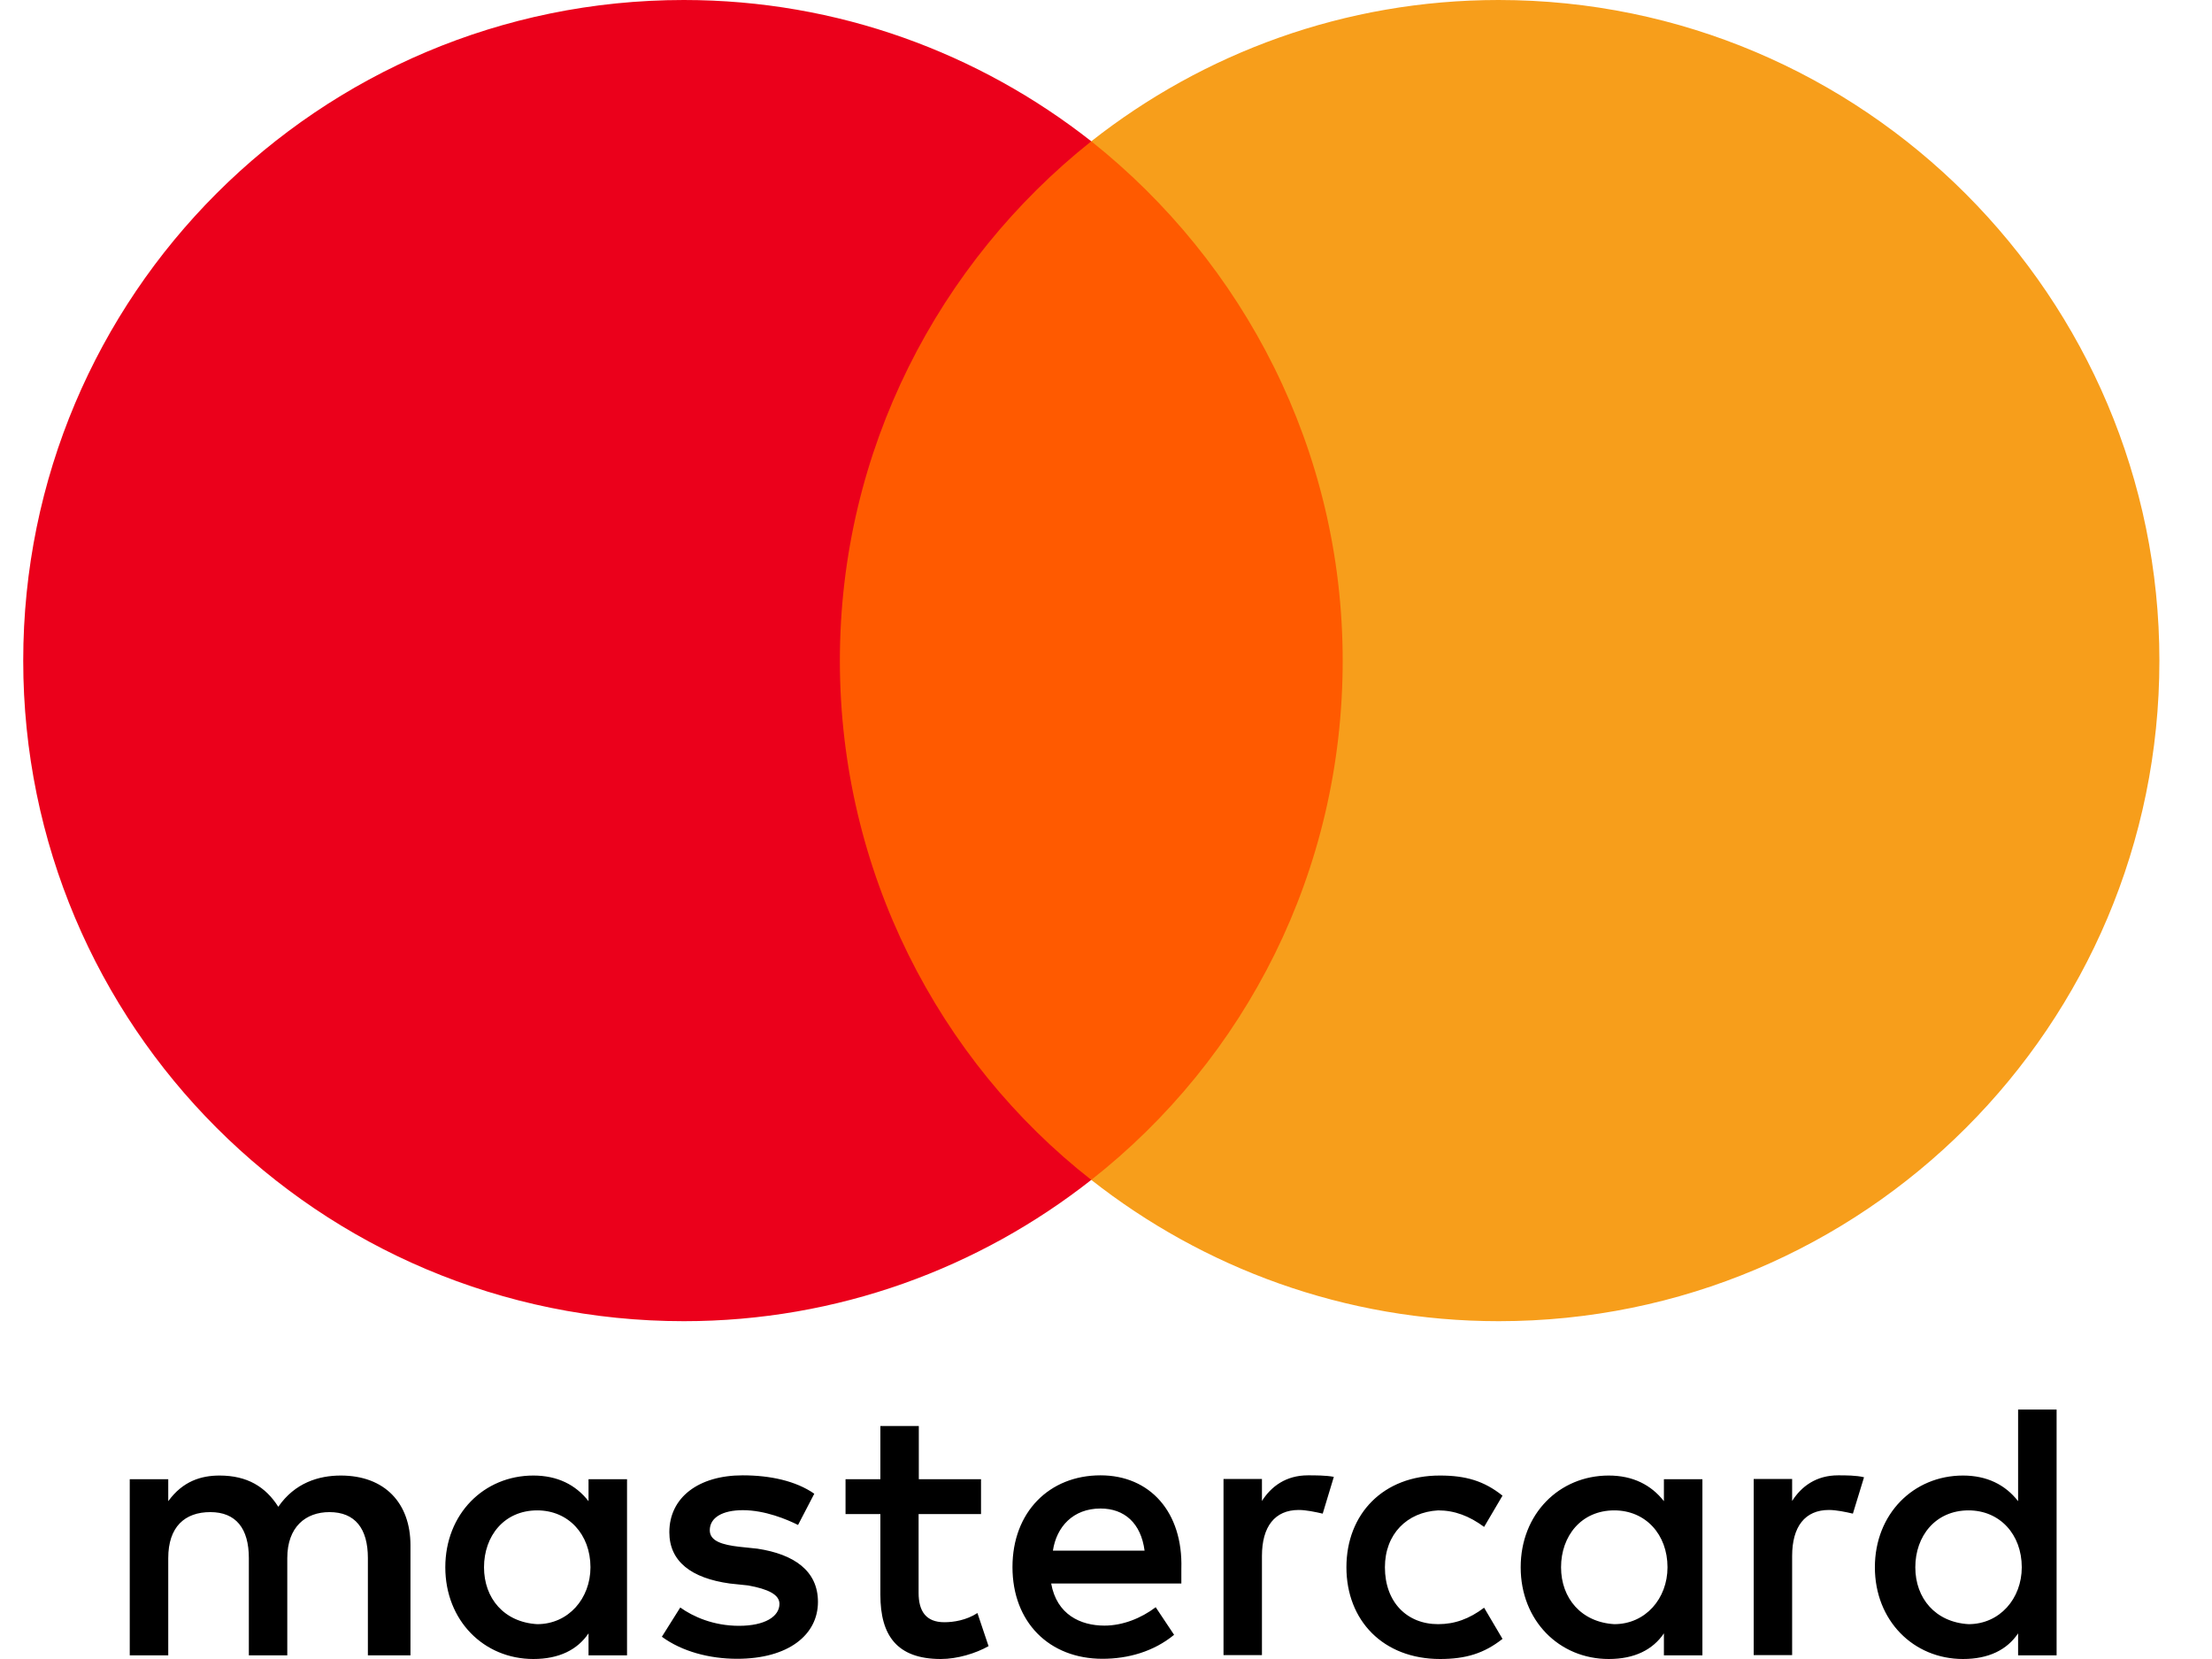
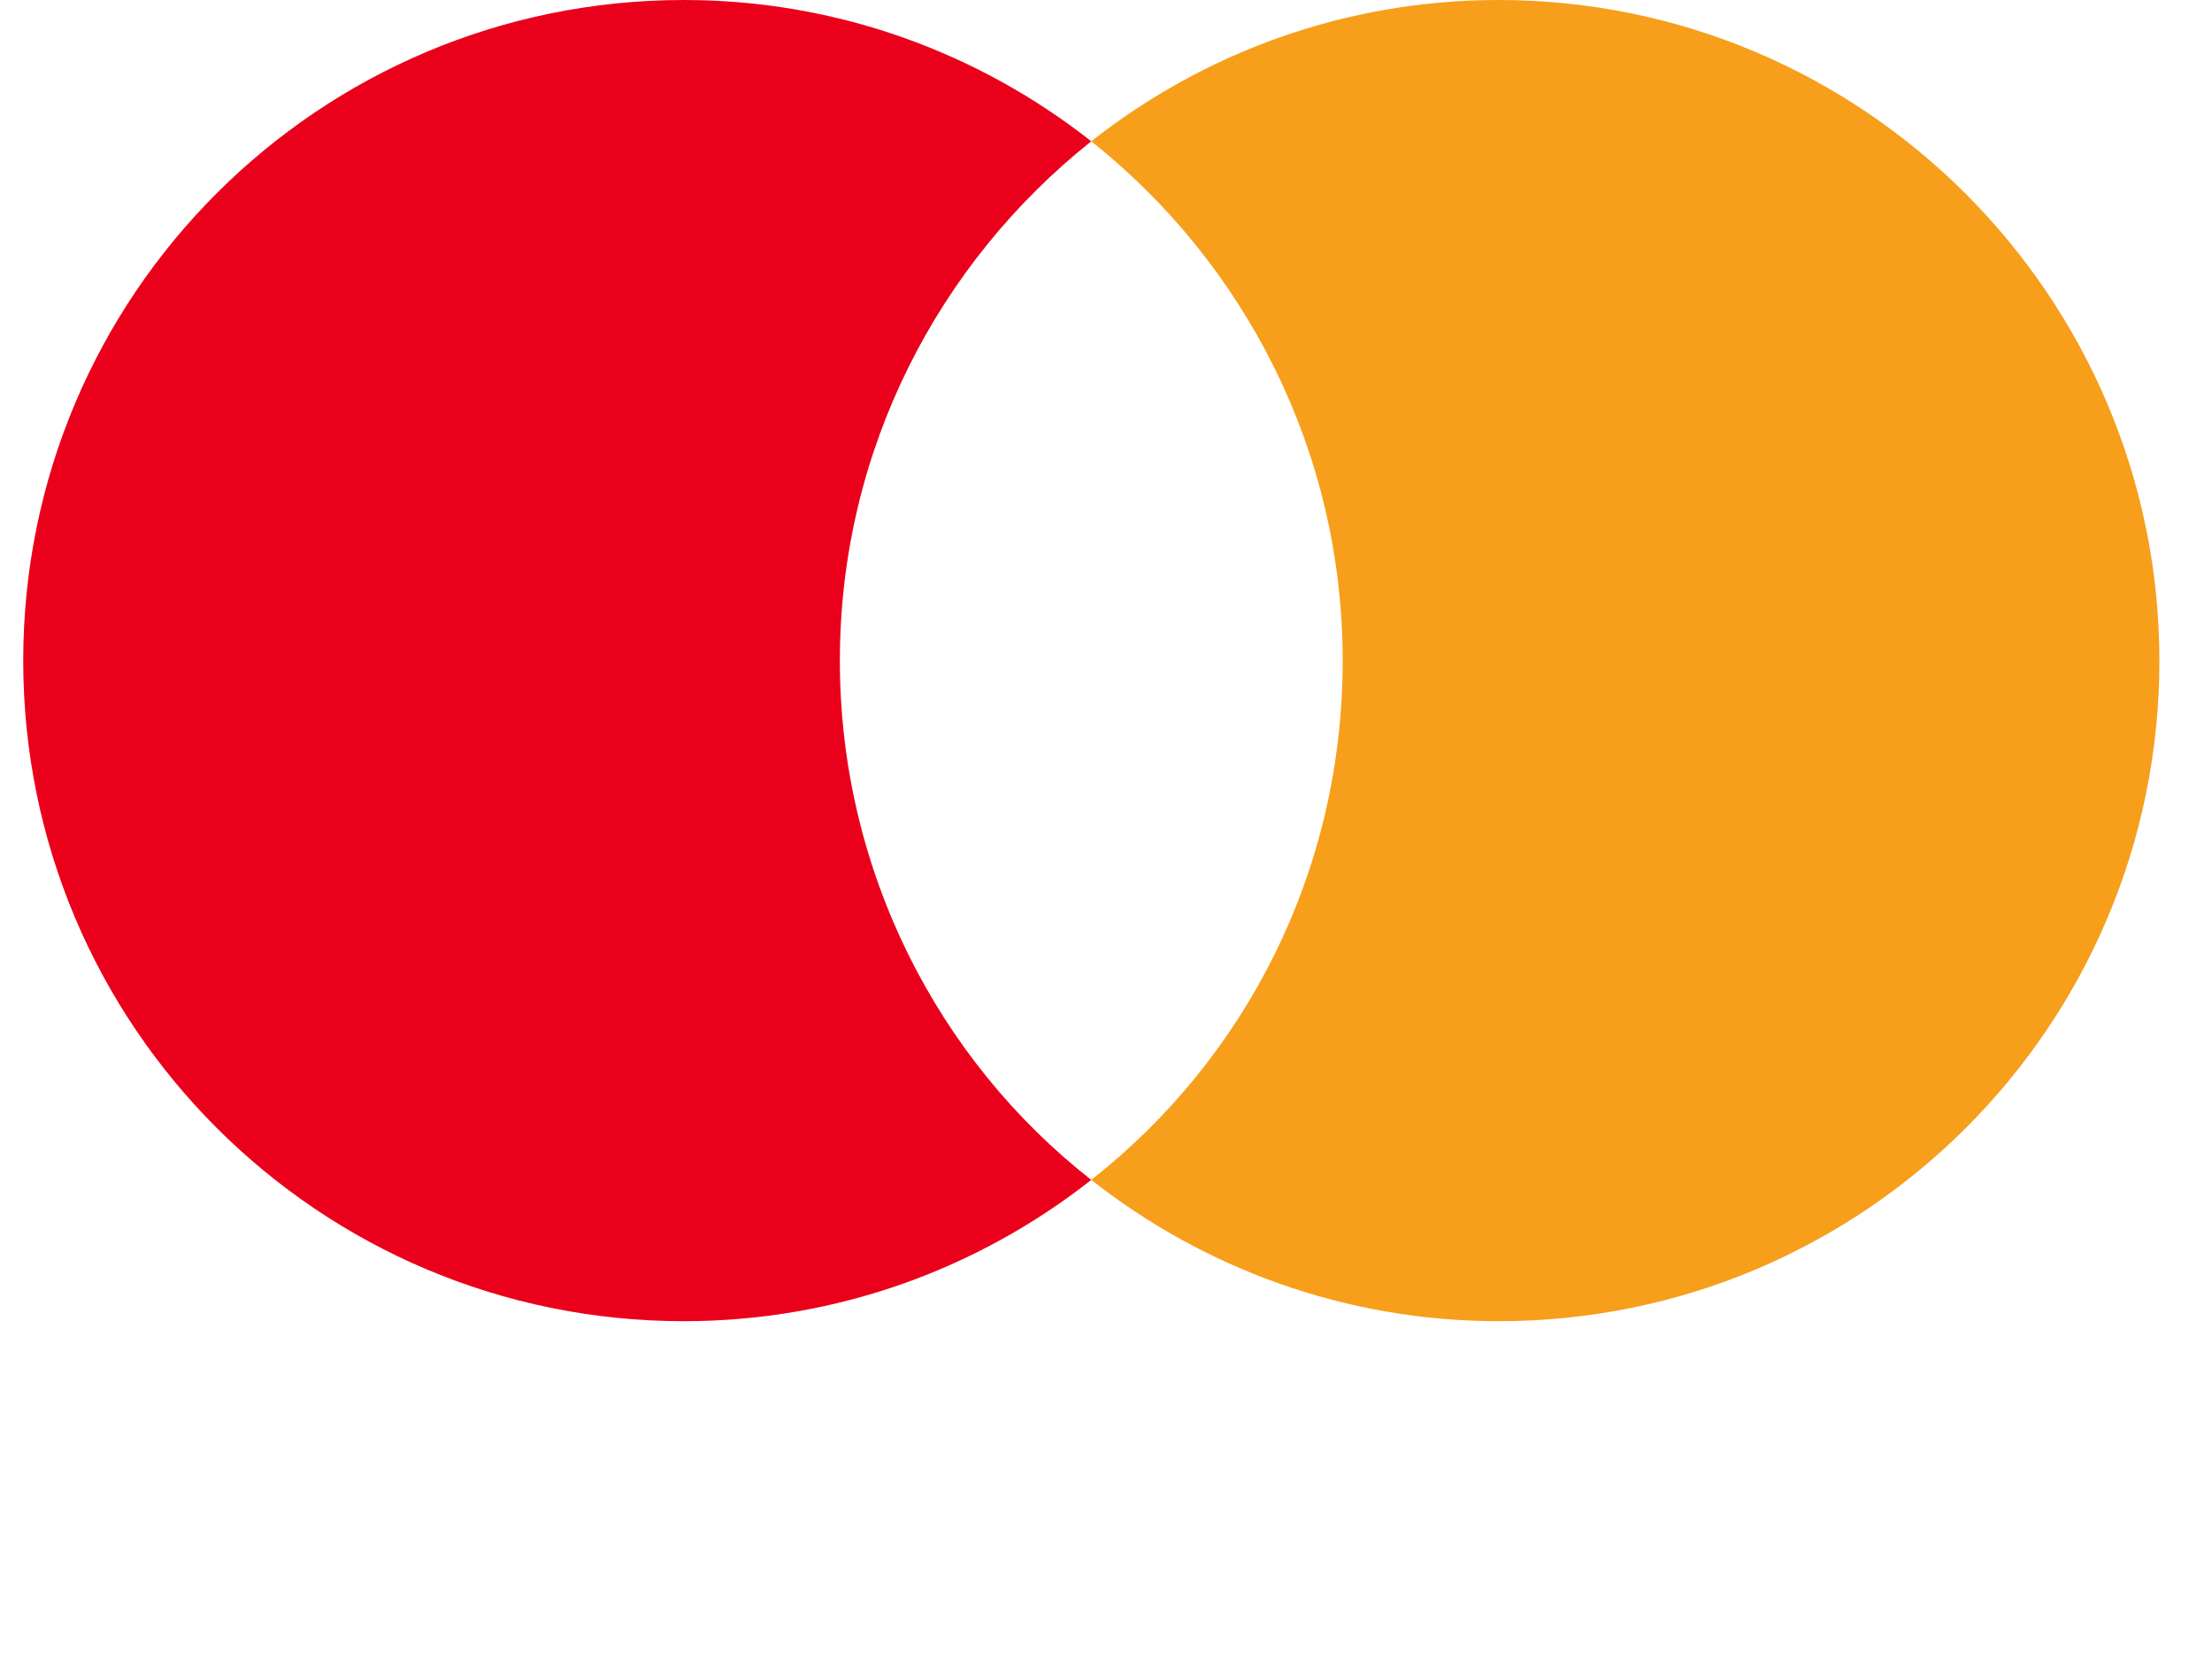
<svg xmlns="http://www.w3.org/2000/svg" width="32" height="24" viewBox="0 0 32 24" fill="none">
  <g id="Mastercard-logo" clipPath="url(#clip0_3798_4000)">
-     <path id="XMLID_1775_" d="M5.938 23.947V22.355C5.938 21.745 5.567 21.346 4.93 21.346C4.611 21.346 4.265 21.451 4.026 21.798C3.841 21.507 3.575 21.346 3.176 21.346C2.91 21.346 2.644 21.427 2.434 21.717V21.399H1.877V23.947H2.434V22.54C2.434 22.089 2.672 21.875 3.043 21.875C3.414 21.875 3.6 22.113 3.6 22.54V23.947H4.156V22.54C4.156 22.089 4.422 21.875 4.766 21.875C5.137 21.875 5.322 22.113 5.322 22.54V23.947H5.938ZM14.195 21.399H13.292V20.629H12.736V21.399H12.232V21.903H12.736V23.072C12.736 23.657 12.974 24 13.611 24C13.849 24 14.115 23.919 14.301 23.814L14.14 23.335C13.979 23.44 13.793 23.468 13.661 23.468C13.395 23.468 13.289 23.307 13.289 23.044V21.903H14.192V21.399H14.195ZM18.921 21.343C18.603 21.343 18.389 21.504 18.256 21.714V21.396H17.7V23.944H18.256V22.509C18.256 22.085 18.442 21.844 18.788 21.844C18.893 21.844 19.026 21.872 19.135 21.897L19.296 21.365C19.184 21.343 19.026 21.343 18.921 21.343ZM11.78 21.609C11.514 21.424 11.143 21.343 10.744 21.343C10.107 21.343 9.683 21.662 9.683 22.166C9.683 22.59 10.002 22.831 10.558 22.908L10.824 22.936C11.115 22.989 11.276 23.069 11.276 23.202C11.276 23.387 11.062 23.52 10.691 23.52C10.32 23.52 10.026 23.387 9.841 23.255L9.575 23.678C9.866 23.892 10.265 23.997 10.664 23.997C11.406 23.997 11.833 23.65 11.833 23.174C11.833 22.723 11.486 22.484 10.957 22.404L10.691 22.376C10.453 22.348 10.268 22.296 10.268 22.138C10.268 21.953 10.453 21.847 10.747 21.847C11.066 21.847 11.384 21.98 11.545 22.061L11.78 21.609ZM26.591 21.343C26.273 21.343 26.059 21.504 25.926 21.714V21.396H25.37V23.944H25.926V22.509C25.926 22.085 26.112 21.844 26.458 21.844C26.564 21.844 26.697 21.872 26.805 21.897L26.966 21.371C26.857 21.343 26.7 21.343 26.591 21.343ZM19.478 22.673C19.478 23.443 20.01 24 20.833 24C21.204 24 21.47 23.919 21.736 23.709L21.47 23.258C21.256 23.419 21.046 23.496 20.805 23.496C20.353 23.496 20.035 23.177 20.035 22.673C20.035 22.194 20.353 21.875 20.805 21.85C21.043 21.85 21.256 21.931 21.47 22.089L21.736 21.637C21.47 21.424 21.204 21.346 20.833 21.346C20.01 21.343 19.478 21.903 19.478 22.673ZM24.628 22.673V21.399H24.071V21.717C23.885 21.479 23.619 21.346 23.273 21.346C22.555 21.346 21.999 21.903 21.999 22.673C21.999 23.443 22.555 24 23.273 24C23.644 24 23.91 23.867 24.071 23.629V23.947H24.628V22.673ZM22.583 22.673C22.583 22.222 22.874 21.85 23.353 21.85C23.805 21.85 24.123 22.197 24.123 22.673C24.123 23.125 23.805 23.496 23.353 23.496C22.877 23.468 22.583 23.122 22.583 22.673ZM15.921 21.343C15.179 21.343 14.647 21.875 14.647 22.67C14.647 23.468 15.179 23.997 15.949 23.997C16.32 23.997 16.691 23.892 16.985 23.65L16.719 23.251C16.506 23.412 16.24 23.517 15.977 23.517C15.631 23.517 15.287 23.357 15.207 22.908H17.09C17.09 22.828 17.09 22.775 17.09 22.695C17.115 21.875 16.636 21.343 15.921 21.343ZM15.921 21.823C16.268 21.823 16.506 22.036 16.558 22.432H15.232C15.284 22.089 15.522 21.823 15.921 21.823ZM29.752 22.673V20.391H29.195V21.717C29.01 21.479 28.744 21.346 28.398 21.346C27.68 21.346 27.123 21.903 27.123 22.673C27.123 23.443 27.68 24 28.398 24C28.769 24 29.035 23.867 29.195 23.629V23.947H29.752V22.673ZM27.708 22.673C27.708 22.222 27.999 21.85 28.478 21.85C28.93 21.85 29.248 22.197 29.248 22.673C29.248 23.125 28.93 23.496 28.478 23.496C27.999 23.468 27.708 23.122 27.708 22.673ZM9.071 22.673V21.399H8.514V21.717C8.329 21.479 8.063 21.346 7.716 21.346C6.999 21.346 6.442 21.903 6.442 22.673C6.442 23.443 6.999 24 7.716 24C8.087 24 8.353 23.867 8.514 23.629V23.947H9.071V22.673ZM7.002 22.673C7.002 22.222 7.292 21.85 7.772 21.85C8.223 21.85 8.542 22.197 8.542 22.673C8.542 23.125 8.223 23.496 7.772 23.496C7.292 23.468 7.002 23.122 7.002 22.673Z" fill="black" />
    <g id="Group">
-       <path id="rect19" d="M19.957 2.045H11.594V17.07H19.957V2.045Z" fill="#FF5A00" />
      <path id="XMLID_330_" d="M12.15 9.557C12.15 6.504 13.585 3.795 15.787 2.044C14.167 0.77 12.123 0 9.893 0C4.61 0 0.336 4.274 0.336 9.557C0.336 14.839 4.61 19.113 9.893 19.113C12.123 19.113 14.167 18.343 15.787 17.069C13.582 15.343 12.15 12.609 12.15 9.557Z" fill="#EB001B" />
      <path id="path22" d="M31.239 9.557C31.239 14.839 26.964 19.113 21.682 19.113C19.452 19.113 17.408 18.343 15.787 17.069C18.017 15.316 19.424 12.609 19.424 9.557C19.424 6.504 17.989 3.795 15.787 2.044C17.405 0.77 19.449 0 21.679 0C26.964 0 31.239 4.302 31.239 9.557Z" fill="#F79E1B" />
    </g>
  </g>
  <defs>
    <clipPath id="clip0_3798_4000">
      <rect width="30.903" height="24" fill="white" transform="translate(0.336)" />
    </clipPath>
  </defs>
</svg>